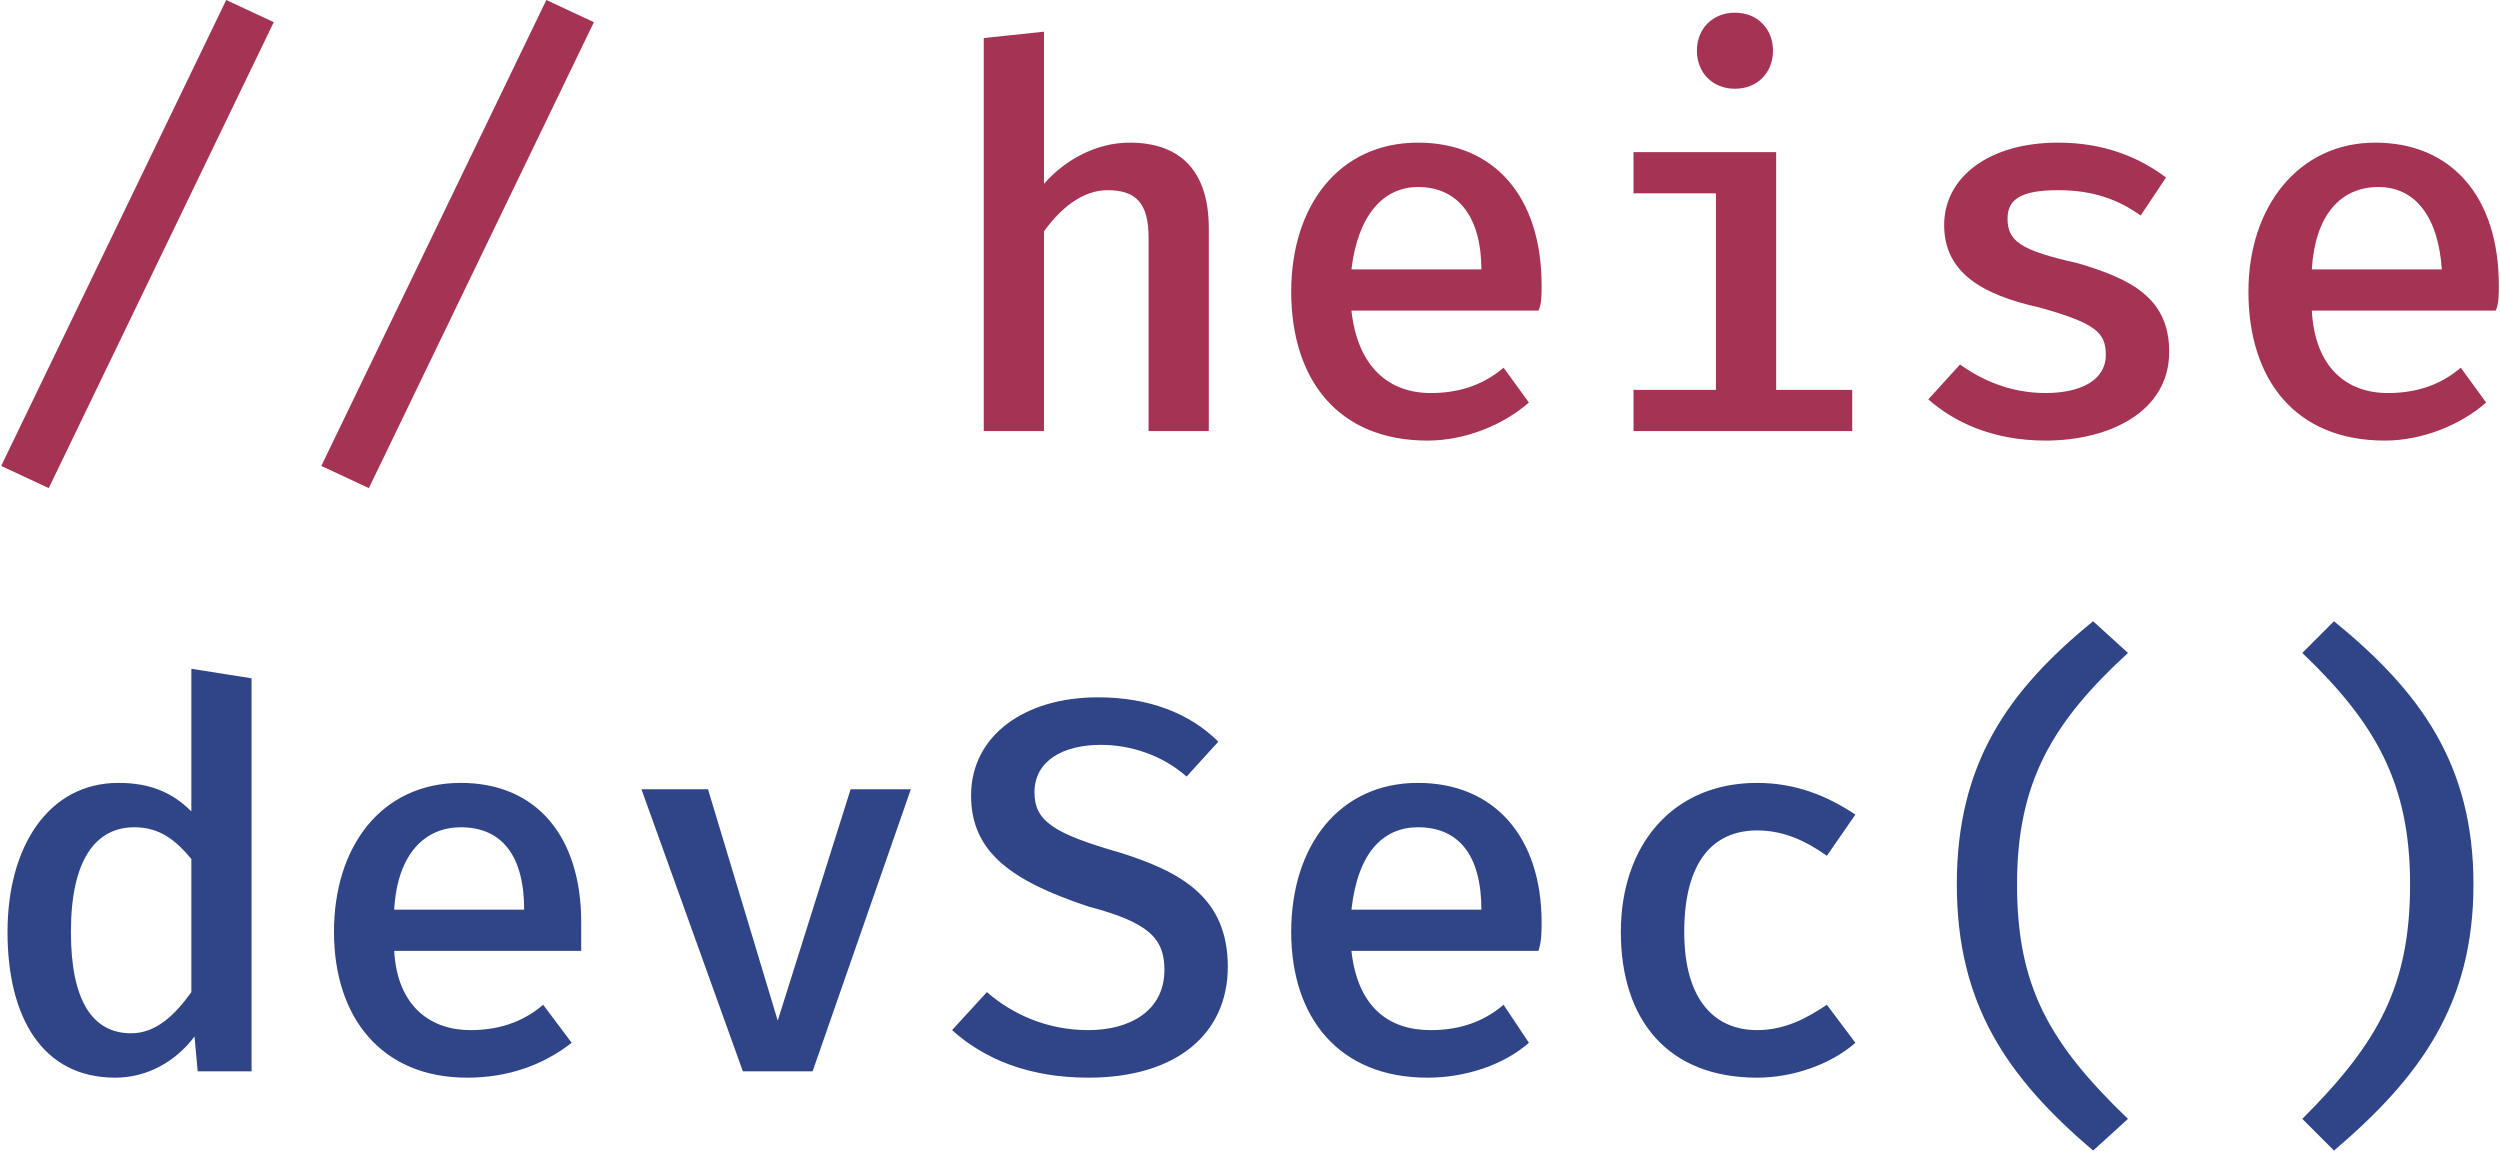
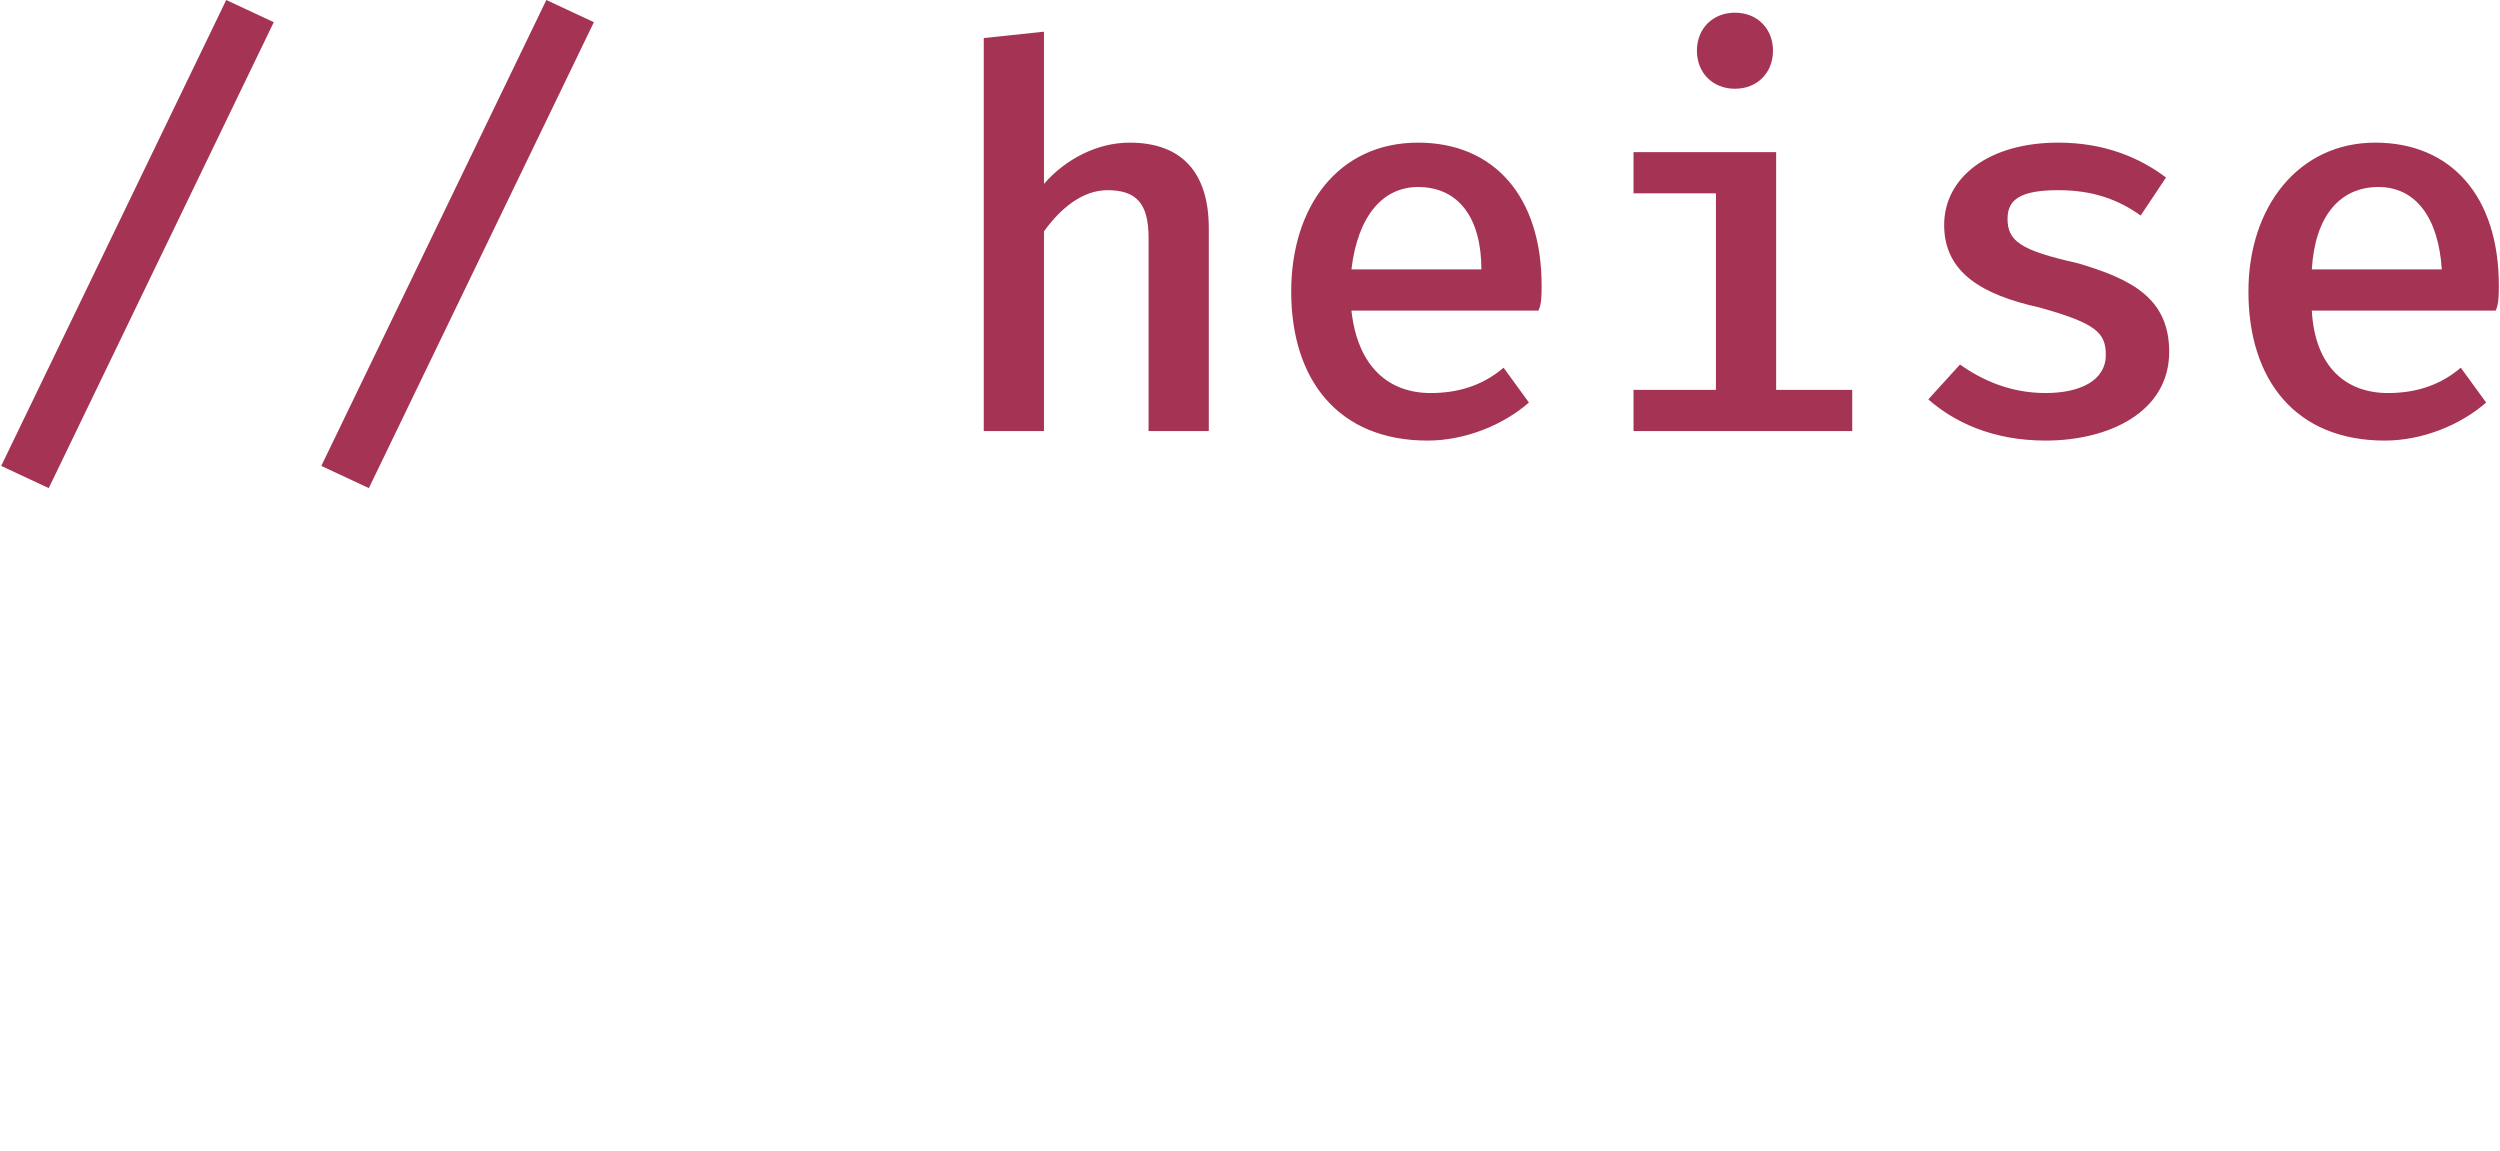
<svg xmlns="http://www.w3.org/2000/svg" xml:space="preserve" width="704px" height="324px" version="1.1" style="shape-rendering:geometricPrecision; text-rendering:geometricPrecision; image-rendering:optimizeQuality; fill-rule:evenodd; clip-rule:evenodd" viewBox="0 0 788 363">
  <defs>
    <style type="text/css">
   
    .fil1 {fill:#2F4587;fill-rule:nonzero}
    .fil0 {fill:#A53354;fill-rule:nonzero}
   
  </style>
  </defs>
  <g id="Ebene_x0020_1">
    <path class="fil0" d="M0 147l15 7 71 -147 -15 -7 -71 147zm101 0l15 7 71 -147 -15 -7 -71 147zm228 -89l0 -48 -19 2 0 124 19 0 0 -63c5,-7 12,-13 20,-13 9,0 13,4 13,15l0 61 19 0 0 -64c0,-17 -8,-27 -25,-27 -10,0 -20,5 -27,13zm97 40l59 0c1,-2 1,-5 1,-8 0,-28 -15,-45 -39,-45 -25,0 -40,20 -40,47 0,28 15,47 43,47 12,0 24,-5 32,-12l-8 -11c-7,6 -15,8 -23,8 -13,0 -23,-8 -25,-26zm21 -39c13,0 20,10 20,26l-41 0c2,-17 10,-26 21,-26zm100 -55c-7,0 -12,5 -12,12 0,7 5,12 12,12 7,0 12,-5 12,-12 0,-7 -5,-12 -12,-12zm13 119l0 -75 -45 0 0 13 26 0 0 62 -26 0 0 13 69 0 0 -13 -24 0zm85 1c-11,0 -20,-4 -27,-9l-10 11c8,7 20,13 37,13 20,0 39,-9 39,-28 0,-17 -12,-23 -29,-28 -18,-4 -22,-7 -22,-14 0,-6 4,-9 16,-9 11,0 19,3 26,8l8 -12c-8,-6 -19,-11 -34,-11 -22,0 -36,11 -36,26 0,15 12,22 30,26 18,5 21,8 21,15 0,8 -8,12 -19,12zm84 -26l58 0c1,-2 1,-5 1,-8 0,-28 -15,-45 -39,-45 -24,0 -40,20 -40,47 0,28 15,47 43,47 12,0 24,-5 32,-12l-8 -11c-7,6 -15,8 -23,8 -13,0 -23,-8 -24,-26zm21 -39c12,0 19,10 20,26l-41 0c1,-17 9,-26 21,-26z" />
-     <path class="fil1" d="M79 214l-19 -3 0 45c-6,-6 -13,-9 -23,-9 -22,0 -35,20 -35,47 0,27 11,46 34,46 10,0 19,-5 25,-13l1 11 17 0 0 -124zm-37 47c8,0 13,4 18,10l0 42c-5,7 -11,13 -19,13 -12,0 -19,-10 -19,-32 0,-23 8,-33 20,-33zm82 39l59 0c0,-3 0,-6 0,-9 0,-27 -14,-44 -38,-44 -25,0 -40,20 -40,47 0,27 15,46 42,46 13,0 24,-4 33,-11l-9 -12c-7,6 -15,8 -23,8 -12,0 -23,-7 -24,-25zm21 -39c13,0 20,9 20,26l-41 0c1,-18 10,-26 21,-26zm111 77l31 -89 -19 0 -23 73 -22 -73 -21 0 32 89 22 0zm131 -33c0,-22 -15,-30 -34,-36 -21,-6 -27,-10 -27,-19 0,-10 9,-15 21,-15 9,0 19,3 27,10l10 -11c-9,-9 -22,-14 -38,-14 -23,0 -40,12 -40,31 0,18 13,27 37,35 19,5 24,10 24,20 0,13 -11,19 -24,19 -13,0 -24,-5 -32,-12l-11 12c10,9 24,15 43,15 28,0 44,-14 44,-35zm39 -5l59 0c1,-3 1,-6 1,-9 0,-27 -15,-44 -39,-44 -25,0 -40,20 -40,47 0,27 15,46 43,46 12,0 24,-4 32,-11l-8 -12c-7,6 -15,8 -23,8 -13,0 -23,-7 -25,-25zm21 -39c13,0 20,9 20,26l-41 0c2,-18 10,-26 21,-26zm107 64c-13,0 -23,-9 -23,-31 0,-22 9,-32 23,-32 8,0 15,3 22,8l9 -13c-9,-6 -19,-10 -31,-10 -27,0 -43,20 -43,47 0,28 15,46 43,46 11,0 23,-4 31,-11l-9 -12c-6,4 -13,8 -22,8zm82 -46c0,-32 11,-51 35,-73l-11 -10c-27,22 -43,45 -43,83 0,38 16,61 43,84l11 -10c-25,-24 -35,-42 -35,-74zm124 0c0,32 -10,50 -34,74l10 10c27,-23 44,-46 44,-84 0,-38 -17,-61 -44,-83l-10 10c23,22 34,41 34,73z" />
  </g>
</svg>